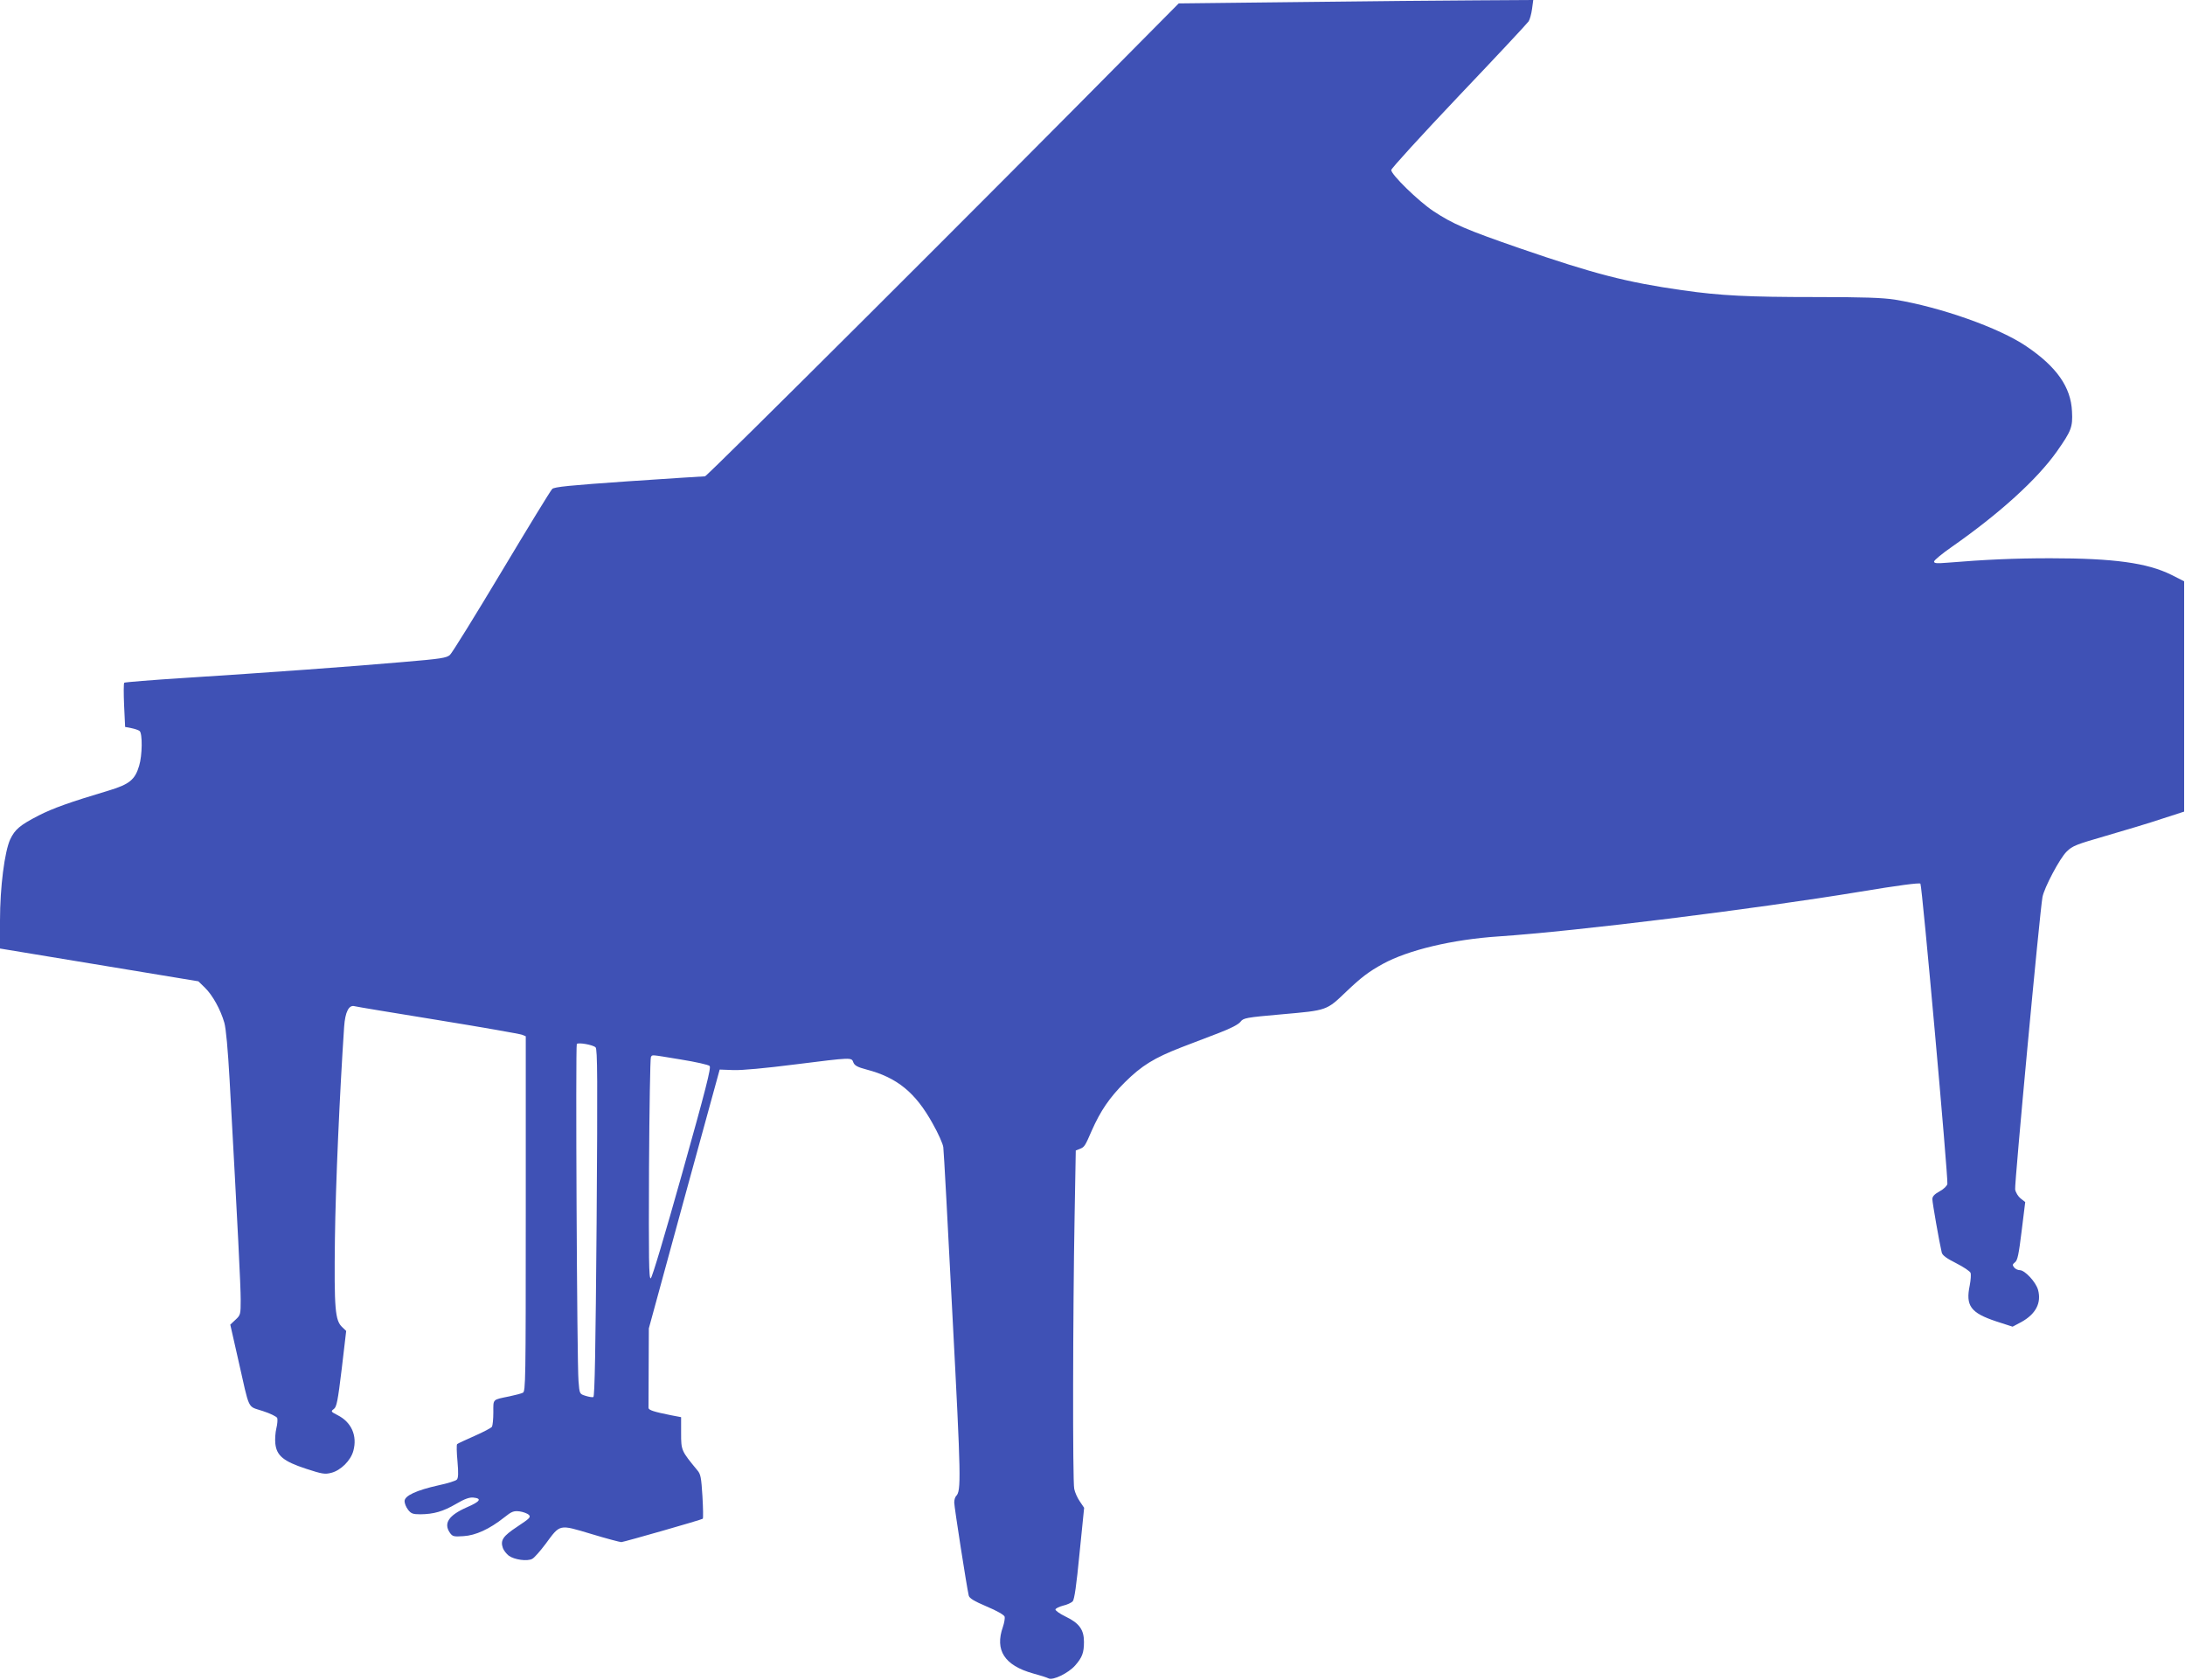
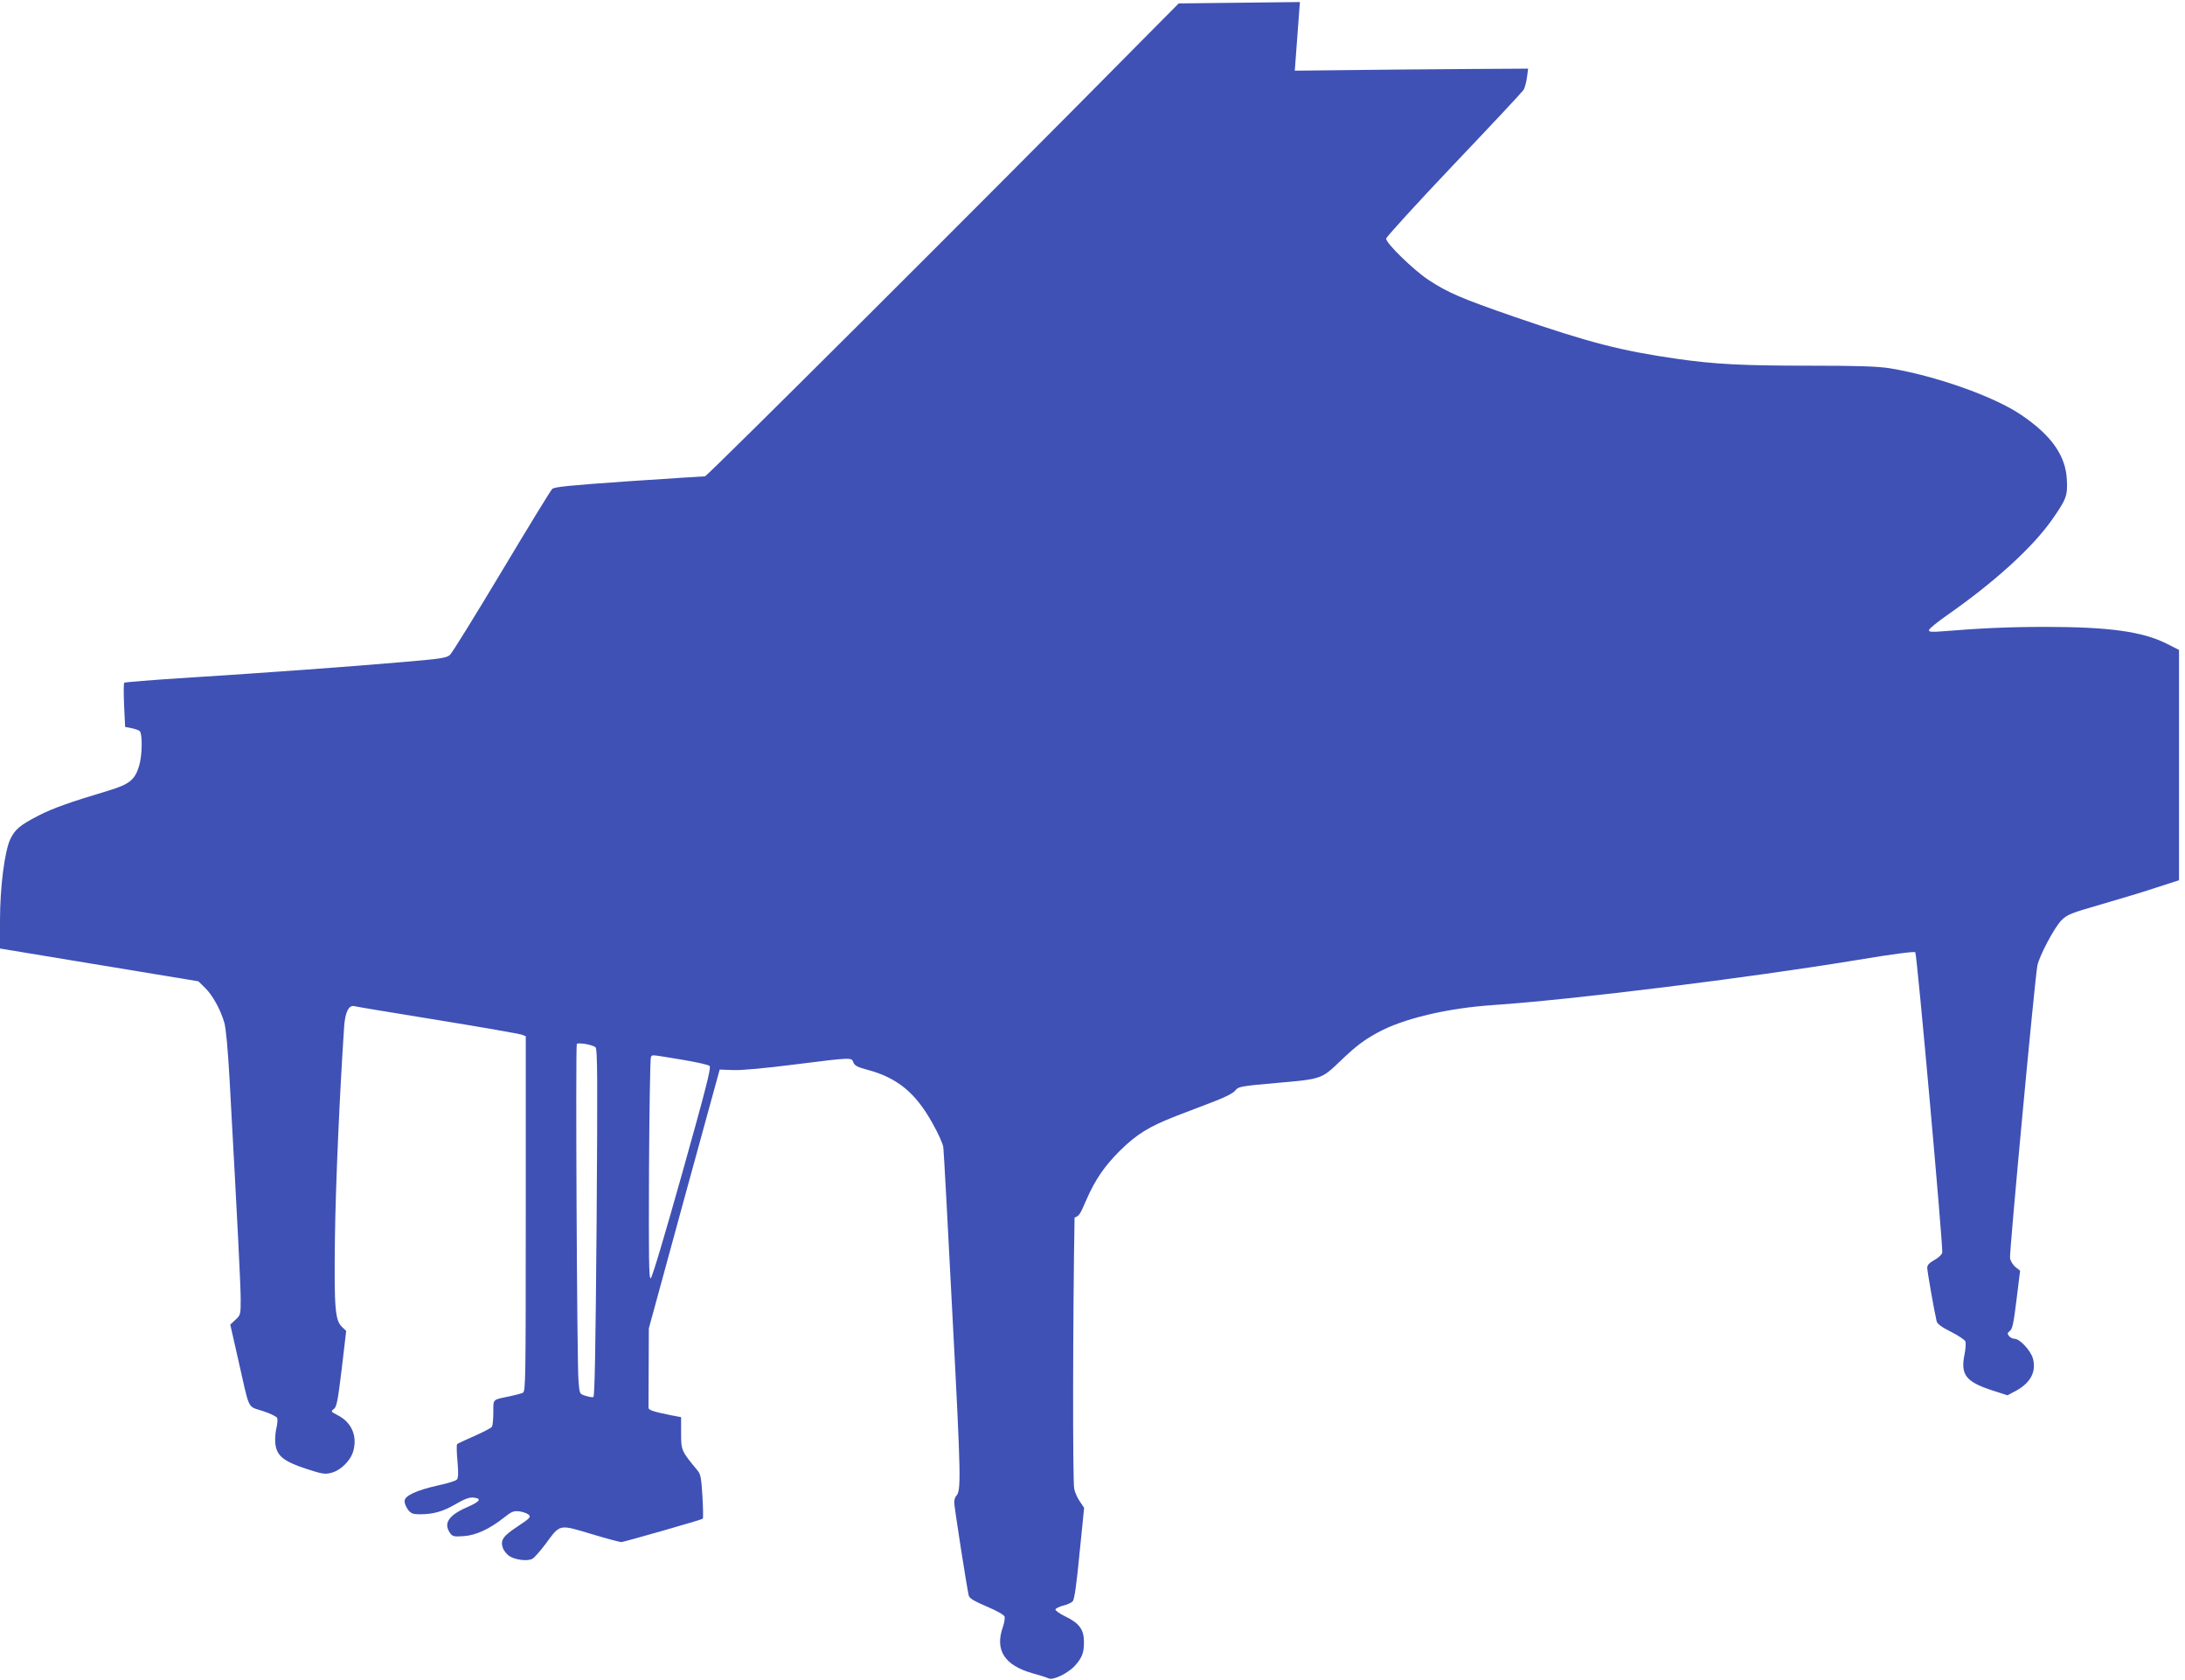
<svg xmlns="http://www.w3.org/2000/svg" version="1.0" width="1280pt" height="984pt" viewBox="0 0 1280 984" preserveAspectRatio="xMidYMid meet">
  <g transform="translate(0,984) scale(0.1,-0.1)" fill="#3f51b5" stroke="none">
-     <path d="M7615 9828 l-710 -8 -235 -237 c-882 -893 -2527 -2533 -2540 -2533 -8 0 -210 -13 -448 -29 -345 -24 -435 -33 -447 -45 -9 -8 -142 -226 -296 -483 -154 -257 -290 -477 -303 -489 -20 -18 -52 -23 -277 -42 -297 -26 -793 -62 -1279 -93 -190 -12 -348 -25 -352 -28 -4 -3 -4 -63 -1 -133 l6 -126 36 -7 c20 -4 42 -11 49 -17 17 -15 16 -142 -3 -204 -24 -81 -57 -108 -176 -144 -234 -70 -328 -104 -413 -147 -110 -57 -138 -81 -166 -139 -33 -72 -60 -280 -60 -475 l0 -165 581 -96 581 -96 39 -38 c45 -44 91 -128 113 -204 10 -35 21 -157 31 -335 49 -887 65 -1209 65 -1288 0 -86 -1 -90 -30 -117 l-31 -29 46 -203 c70 -309 52 -272 144 -303 44 -14 82 -33 85 -41 3 -9 1 -36 -5 -60 -6 -25 -9 -65 -6 -91 8 -70 48 -103 179 -146 95 -31 111 -34 149 -24 55 14 114 72 129 129 24 88 -11 168 -93 209 -39 20 -40 22 -21 36 16 12 23 46 46 236 l26 221 -23 22 c-42 39 -48 105 -43 518 4 316 28 855 54 1242 6 87 28 130 62 120 9 -3 229 -39 487 -81 259 -42 480 -81 493 -86 l22 -9 0 -1039 c0 -981 -1 -1041 -17 -1049 -10 -5 -45 -14 -78 -21 -102 -21 -95 -14 -95 -94 0 -40 -4 -77 -8 -84 -4 -7 -50 -31 -102 -54 -52 -23 -98 -44 -102 -48 -4 -3 -3 -49 2 -101 6 -69 5 -98 -4 -107 -6 -7 -54 -22 -106 -33 -130 -29 -200 -61 -200 -93 0 -13 9 -36 21 -51 17 -22 28 -26 72 -26 78 1 132 16 209 61 49 29 78 39 100 37 53 -5 42 -23 -37 -57 -107 -47 -138 -94 -99 -150 15 -21 23 -23 79 -19 71 4 152 41 238 109 45 36 56 40 91 36 21 -3 45 -12 54 -20 13 -14 5 -21 -67 -69 -85 -56 -101 -80 -85 -126 5 -14 21 -34 35 -45 32 -23 108 -34 137 -18 12 6 46 45 77 86 88 119 77 117 268 60 89 -27 169 -48 177 -48 19 2 471 131 477 137 3 3 2 62 -2 131 -7 110 -10 130 -30 153 -94 114 -95 116 -95 217 l0 94 -58 11 c-100 20 -132 30 -133 43 0 7 0 114 1 239 l1 227 207 758 208 758 80 -3 c49 -2 188 11 361 33 336 42 331 42 342 12 7 -18 24 -28 78 -42 179 -47 286 -135 386 -315 33 -58 61 -121 63 -140 3 -19 27 -466 54 -993 50 -950 51 -1020 21 -1050 -6 -6 -11 -23 -11 -38 0 -25 73 -494 85 -545 4 -16 30 -32 105 -64 60 -25 101 -49 105 -59 3 -10 -2 -37 -10 -61 -48 -136 9 -225 176 -272 41 -11 82 -24 91 -29 26 -14 117 31 156 75 42 48 52 75 52 139 0 71 -28 110 -108 148 -35 17 -61 36 -59 42 2 6 22 16 45 22 23 5 48 17 56 25 10 11 22 94 40 281 l27 267 -25 37 c-14 20 -29 53 -33 74 -10 43 -8 1041 2 1589 l7 393 23 9 c28 11 31 16 70 106 52 118 105 195 194 284 100 99 172 143 331 205 63 24 163 62 222 85 68 26 114 50 125 65 17 22 29 25 246 44 262 23 258 22 372 131 89 85 134 119 216 164 148 81 407 143 679 161 459 31 1493 159 2118 262 222 37 346 53 352 47 10 -10 163 -1721 158 -1759 -2 -11 -21 -30 -45 -43 -31 -17 -43 -30 -43 -46 0 -21 41 -254 55 -313 4 -16 28 -34 84 -62 43 -22 81 -47 85 -57 3 -9 1 -42 -5 -73 -25 -120 5 -161 155 -211 l96 -31 51 27 c85 47 119 112 98 189 -13 46 -77 115 -107 115 -11 0 -26 7 -33 16 -11 14 -10 18 5 30 15 11 22 45 39 183 l21 170 -27 21 c-14 11 -29 35 -32 53 -5 27 144 1625 160 1712 10 55 102 229 142 267 34 34 57 42 233 93 107 31 254 75 325 99 l130 42 0 675 0 674 -75 38 c-141 70 -338 97 -709 97 -213 0 -383 -8 -603 -26 -63 -5 -78 -4 -78 7 1 8 47 46 103 85 279 195 499 394 616 559 85 121 94 143 89 235 -6 142 -90 262 -268 382 -159 108 -502 229 -770 273 -73 11 -180 15 -465 15 -394 0 -556 8 -780 40 -329 47 -517 96 -950 245 -318 110 -394 143 -509 219 -87 58 -246 213 -246 240 0 9 178 204 396 434 218 229 402 426 409 437 7 11 16 44 20 73 l7 52 -329 -2 c-180 -1 -647 -5 -1038 -10z m-4126 -6123 c11 -11 12 -177 6 -1028 -6 -739 -11 -1017 -19 -1020 -6 -3 -27 1 -46 7 -35 11 -35 11 -41 86 -9 100 -18 1967 -10 1975 10 10 95 -5 110 -20z m499 -71 c87 -14 163 -31 169 -38 10 -9 -23 -138 -160 -626 -102 -363 -177 -615 -185 -618 -11 -3 -12 115 -10 640 2 353 7 649 11 656 10 15 -8 16 175 -14z" />
+     <path d="M7615 9828 l-710 -8 -235 -237 c-882 -893 -2527 -2533 -2540 -2533 -8 0 -210 -13 -448 -29 -345 -24 -435 -33 -447 -45 -9 -8 -142 -226 -296 -483 -154 -257 -290 -477 -303 -489 -20 -18 -52 -23 -277 -42 -297 -26 -793 -62 -1279 -93 -190 -12 -348 -25 -352 -28 -4 -3 -4 -63 -1 -133 l6 -126 36 -7 c20 -4 42 -11 49 -17 17 -15 16 -142 -3 -204 -24 -81 -57 -108 -176 -144 -234 -70 -328 -104 -413 -147 -110 -57 -138 -81 -166 -139 -33 -72 -60 -280 -60 -475 l0 -165 581 -96 581 -96 39 -38 c45 -44 91 -128 113 -204 10 -35 21 -157 31 -335 49 -887 65 -1209 65 -1288 0 -86 -1 -90 -30 -117 l-31 -29 46 -203 c70 -309 52 -272 144 -303 44 -14 82 -33 85 -41 3 -9 1 -36 -5 -60 -6 -25 -9 -65 -6 -91 8 -70 48 -103 179 -146 95 -31 111 -34 149 -24 55 14 114 72 129 129 24 88 -11 168 -93 209 -39 20 -40 22 -21 36 16 12 23 46 46 236 l26 221 -23 22 c-42 39 -48 105 -43 518 4 316 28 855 54 1242 6 87 28 130 62 120 9 -3 229 -39 487 -81 259 -42 480 -81 493 -86 l22 -9 0 -1039 c0 -981 -1 -1041 -17 -1049 -10 -5 -45 -14 -78 -21 -102 -21 -95 -14 -95 -94 0 -40 -4 -77 -8 -84 -4 -7 -50 -31 -102 -54 -52 -23 -98 -44 -102 -48 -4 -3 -3 -49 2 -101 6 -69 5 -98 -4 -107 -6 -7 -54 -22 -106 -33 -130 -29 -200 -61 -200 -93 0 -13 9 -36 21 -51 17 -22 28 -26 72 -26 78 1 132 16 209 61 49 29 78 39 100 37 53 -5 42 -23 -37 -57 -107 -47 -138 -94 -99 -150 15 -21 23 -23 79 -19 71 4 152 41 238 109 45 36 56 40 91 36 21 -3 45 -12 54 -20 13 -14 5 -21 -67 -69 -85 -56 -101 -80 -85 -126 5 -14 21 -34 35 -45 32 -23 108 -34 137 -18 12 6 46 45 77 86 88 119 77 117 268 60 89 -27 169 -48 177 -48 19 2 471 131 477 137 3 3 2 62 -2 131 -7 110 -10 130 -30 153 -94 114 -95 116 -95 217 l0 94 -58 11 c-100 20 -132 30 -133 43 0 7 0 114 1 239 l1 227 207 758 208 758 80 -3 c49 -2 188 11 361 33 336 42 331 42 342 12 7 -18 24 -28 78 -42 179 -47 286 -135 386 -315 33 -58 61 -121 63 -140 3 -19 27 -466 54 -993 50 -950 51 -1020 21 -1050 -6 -6 -11 -23 -11 -38 0 -25 73 -494 85 -545 4 -16 30 -32 105 -64 60 -25 101 -49 105 -59 3 -10 -2 -37 -10 -61 -48 -136 9 -225 176 -272 41 -11 82 -24 91 -29 26 -14 117 31 156 75 42 48 52 75 52 139 0 71 -28 110 -108 148 -35 17 -61 36 -59 42 2 6 22 16 45 22 23 5 48 17 56 25 10 11 22 94 40 281 l27 267 -25 37 c-14 20 -29 53 -33 74 -10 43 -8 1041 2 1589 c28 11 31 16 70 106 52 118 105 195 194 284 100 99 172 143 331 205 63 24 163 62 222 85 68 26 114 50 125 65 17 22 29 25 246 44 262 23 258 22 372 131 89 85 134 119 216 164 148 81 407 143 679 161 459 31 1493 159 2118 262 222 37 346 53 352 47 10 -10 163 -1721 158 -1759 -2 -11 -21 -30 -45 -43 -31 -17 -43 -30 -43 -46 0 -21 41 -254 55 -313 4 -16 28 -34 84 -62 43 -22 81 -47 85 -57 3 -9 1 -42 -5 -73 -25 -120 5 -161 155 -211 l96 -31 51 27 c85 47 119 112 98 189 -13 46 -77 115 -107 115 -11 0 -26 7 -33 16 -11 14 -10 18 5 30 15 11 22 45 39 183 l21 170 -27 21 c-14 11 -29 35 -32 53 -5 27 144 1625 160 1712 10 55 102 229 142 267 34 34 57 42 233 93 107 31 254 75 325 99 l130 42 0 675 0 674 -75 38 c-141 70 -338 97 -709 97 -213 0 -383 -8 -603 -26 -63 -5 -78 -4 -78 7 1 8 47 46 103 85 279 195 499 394 616 559 85 121 94 143 89 235 -6 142 -90 262 -268 382 -159 108 -502 229 -770 273 -73 11 -180 15 -465 15 -394 0 -556 8 -780 40 -329 47 -517 96 -950 245 -318 110 -394 143 -509 219 -87 58 -246 213 -246 240 0 9 178 204 396 434 218 229 402 426 409 437 7 11 16 44 20 73 l7 52 -329 -2 c-180 -1 -647 -5 -1038 -10z m-4126 -6123 c11 -11 12 -177 6 -1028 -6 -739 -11 -1017 -19 -1020 -6 -3 -27 1 -46 7 -35 11 -35 11 -41 86 -9 100 -18 1967 -10 1975 10 10 95 -5 110 -20z m499 -71 c87 -14 163 -31 169 -38 10 -9 -23 -138 -160 -626 -102 -363 -177 -615 -185 -618 -11 -3 -12 115 -10 640 2 353 7 649 11 656 10 15 -8 16 175 -14z" />
  </g>
</svg>